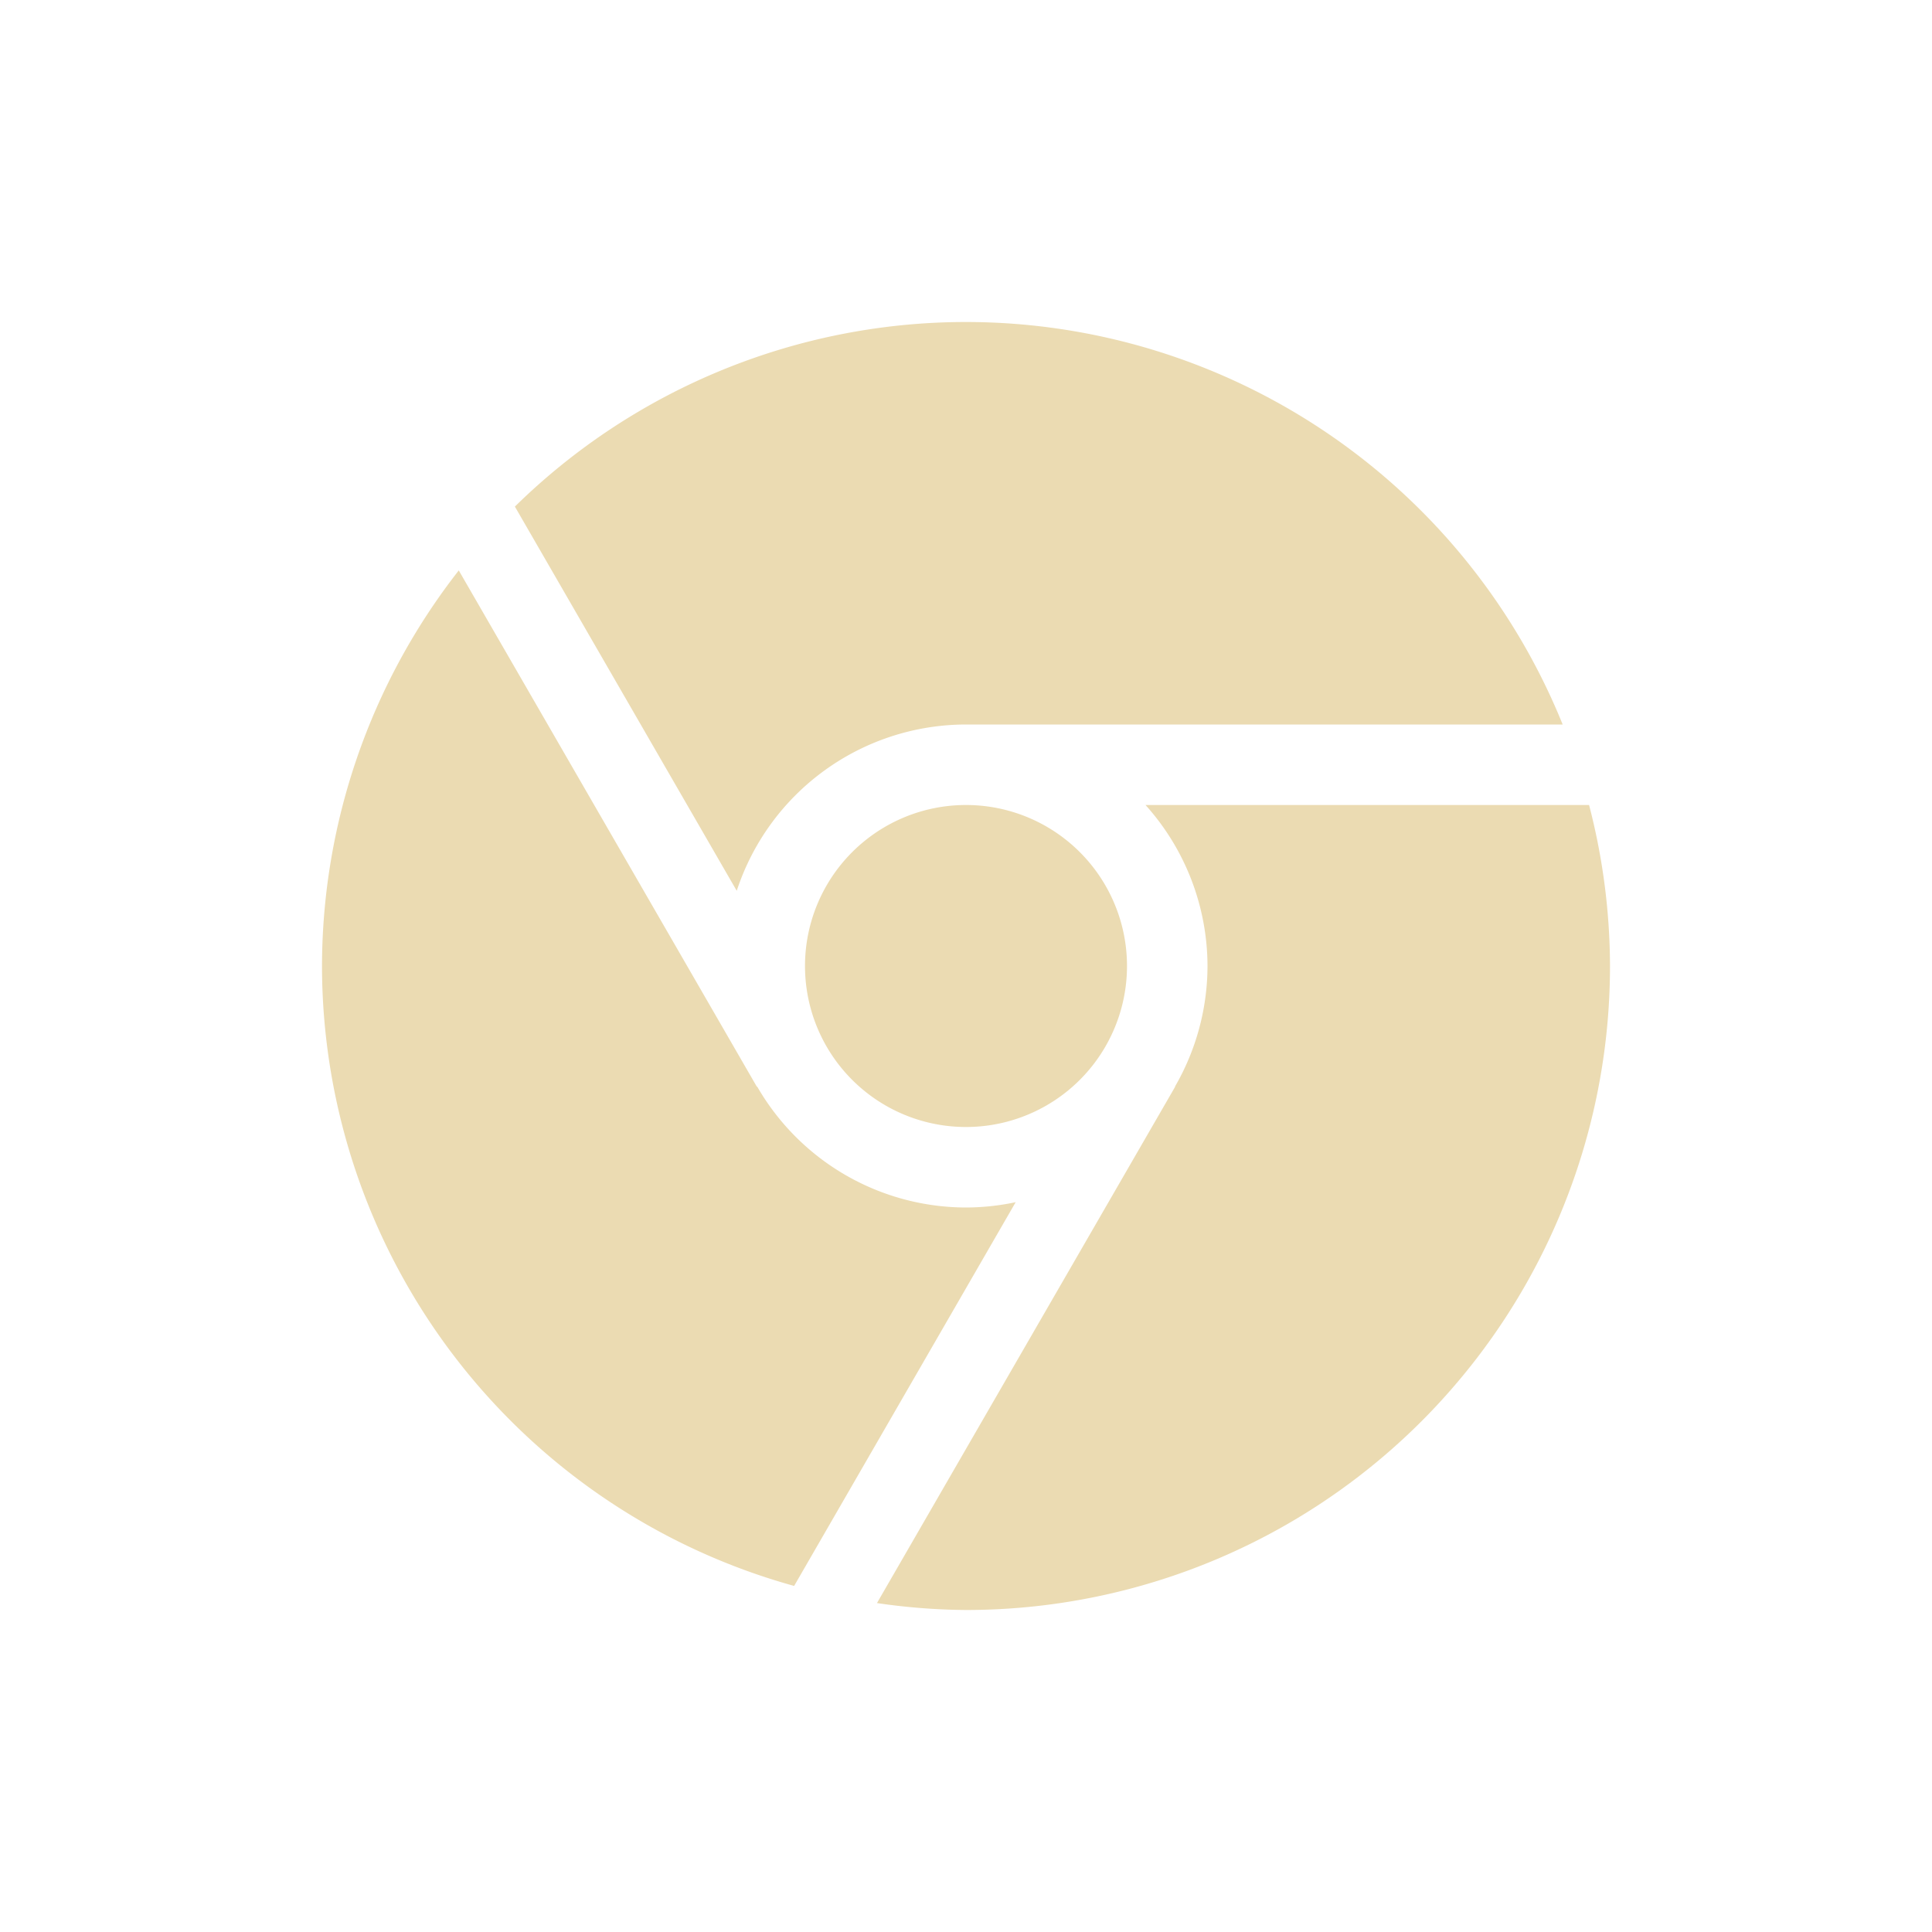
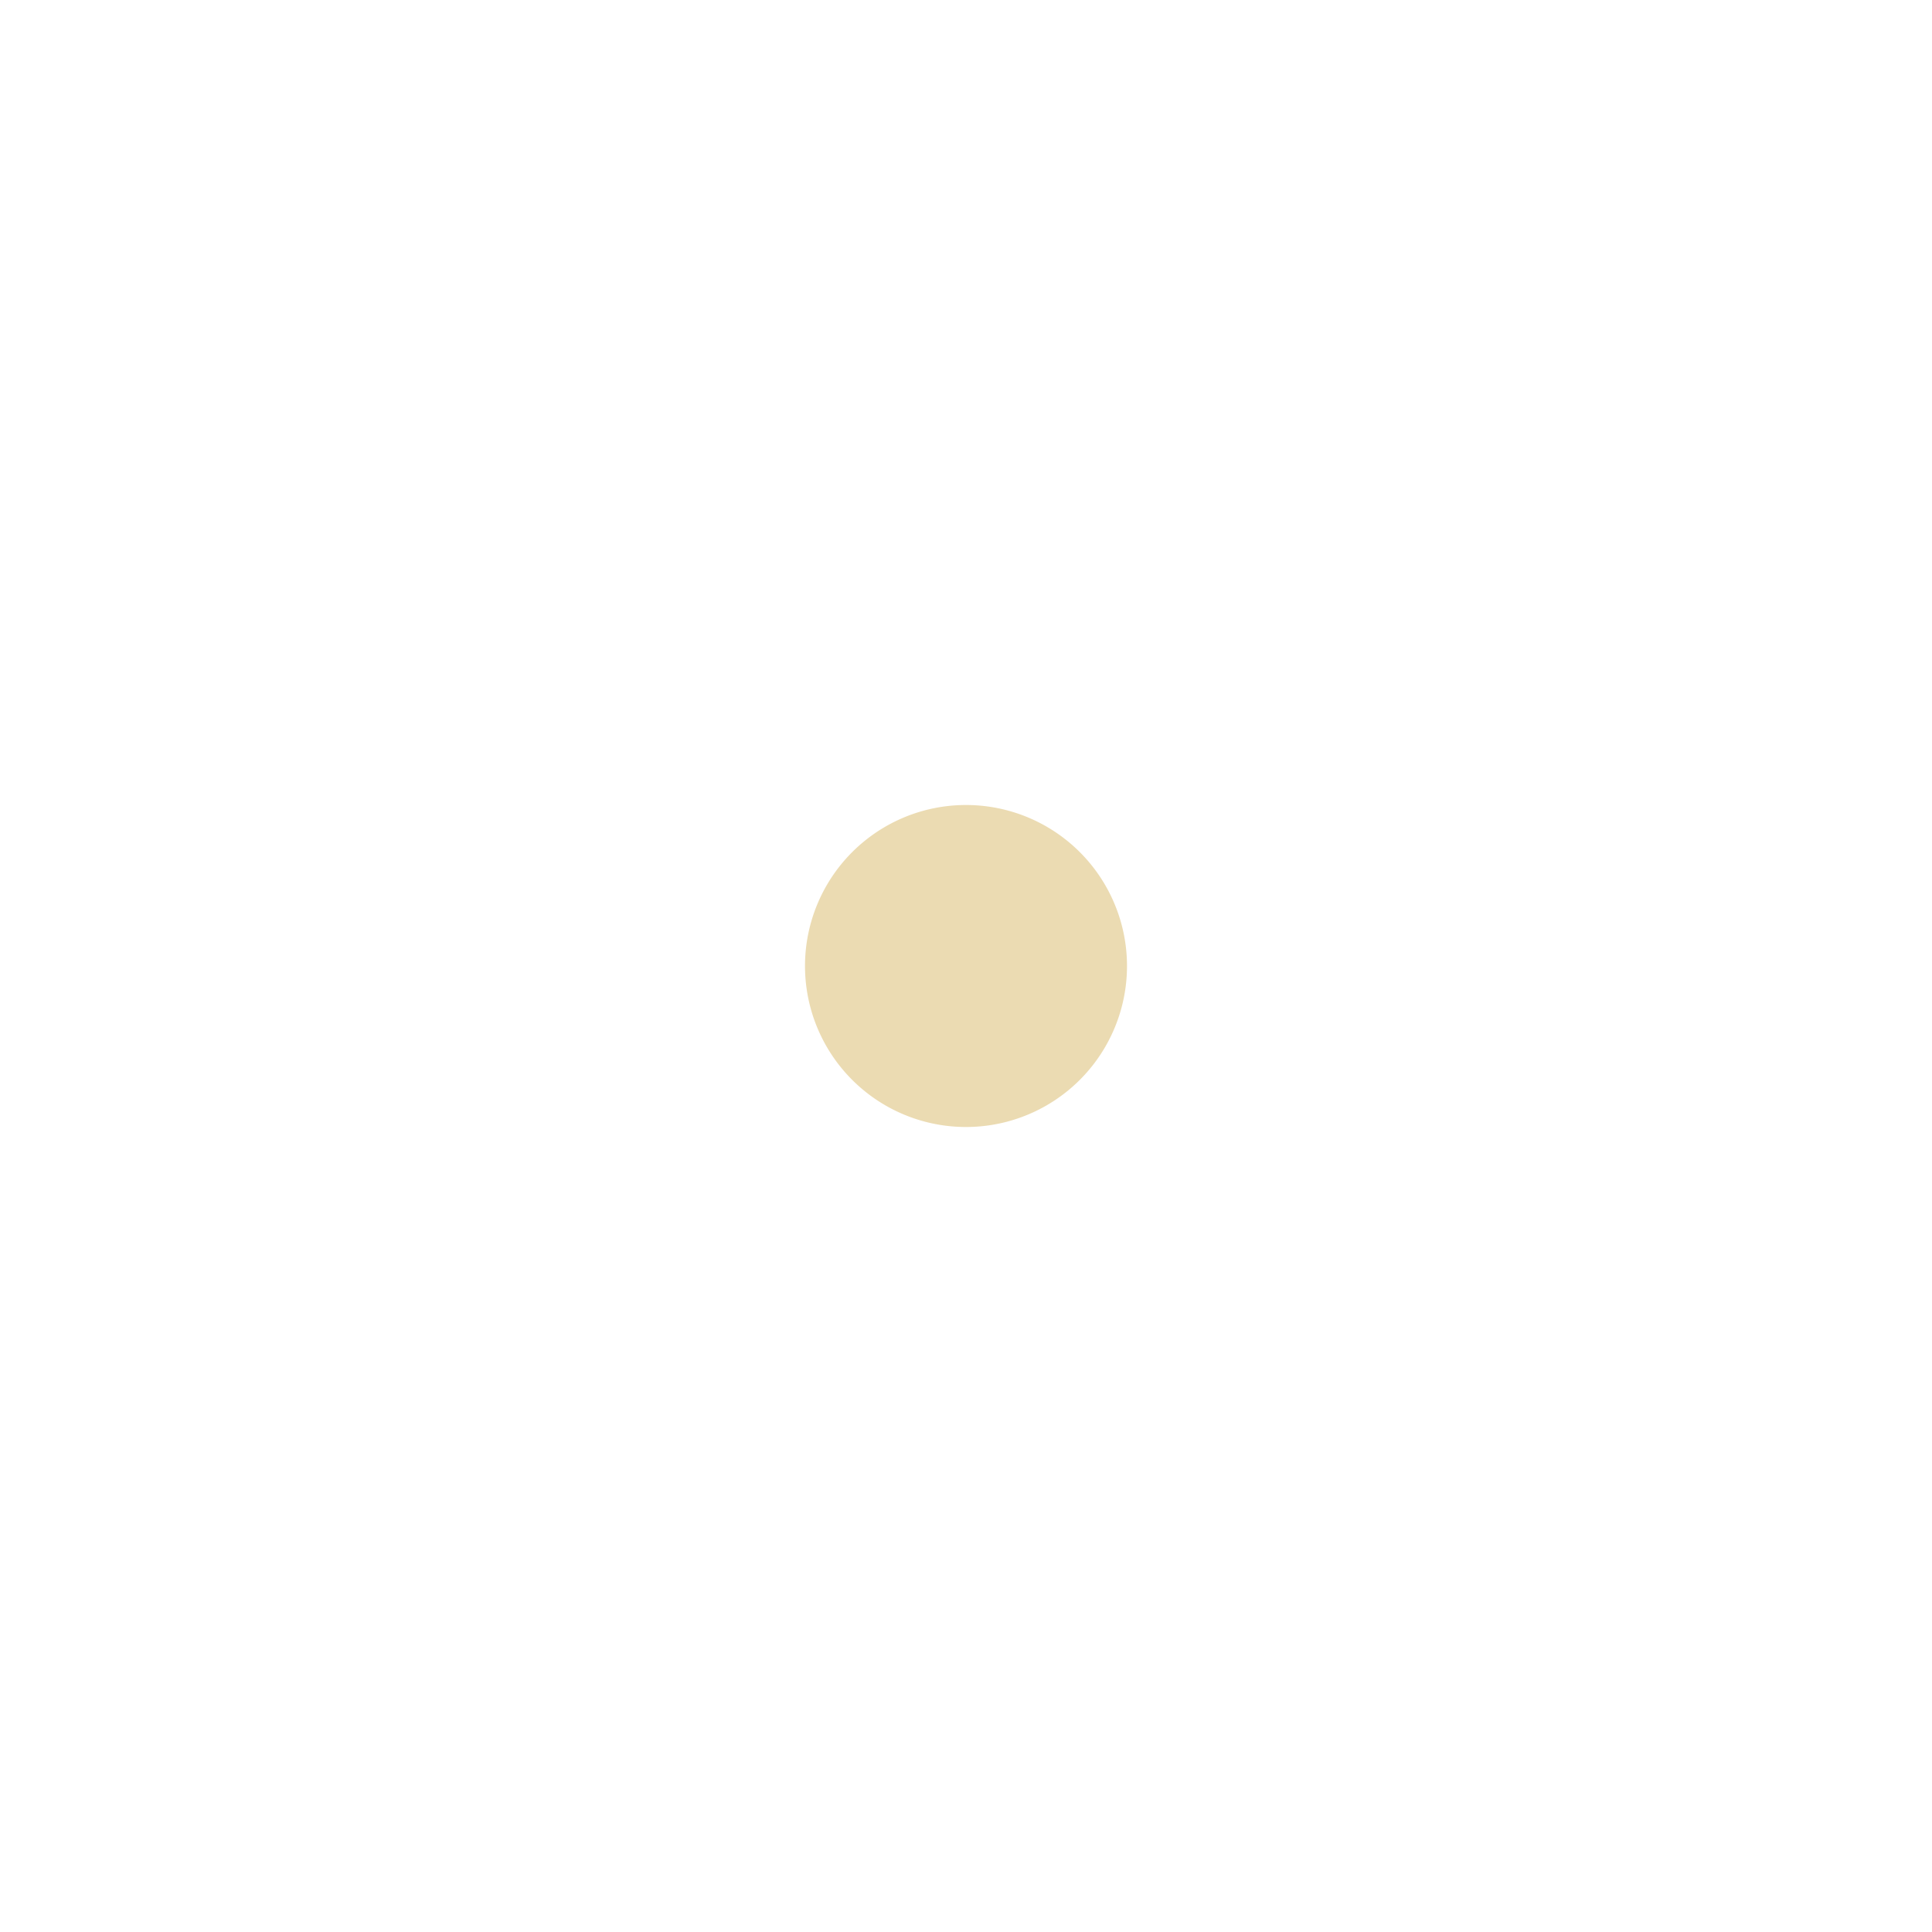
<svg xmlns="http://www.w3.org/2000/svg" width="24" height="24" version="1.1">
  <defs>
    <style id="current-color-scheme" type="text/css">.ColorScheme-Text { color:#ebdbb2; } .ColorScheme-Highlight { color:#458588; } .ColorScheme-NeutralText { color:#fe8019; } .ColorScheme-PositiveText { color:#689d6a; } .ColorScheme-NegativeText { color:#fb4934; }</style>
  </defs>
-   <path class="ColorScheme-Text" fill="currentColor" d="m12 4a8 8 0 0 0-5.604 2.293l2.756 4.773a3 3 0 0 1 2.848-2.066h7.412a8 8 0 0 0-7.412-5zm-6.301 3.086a8 8 0 0 0-1.699 4.914 8 8 0 0 0 5.865 7.701l2.752-4.767a3 3 0 0 1-0.617 0.066 3 3 0 0 1-2.594-1.502l-0.004 2e-3 -3.703-6.414zm8.531 2.914a3 3 0 0 1 0.77 2 3 3 0 0 1-0.404 1.498l2e-3 2e-3 -3.704 6.414a8 8 0 0 0 1.106 0.086 8 8 0 0 0 8-8 8 8 0 0 0-0.26-2h-5.51z" />
-   <path class="ColorScheme-Text" fill="currentColor" d="m12 10a2 2 0 0 0-2 2 2 2 0 0 0 2 2 2 2 0 0 0 2-2 2 2 0 0 0-2-2z" />
+   <path class="ColorScheme-Text" fill="currentColor" d="m12 10a2 2 0 0 0-2 2 2 2 0 0 0 2 2 2 2 0 0 0 2-2 2 2 0 0 0-2-2" />
</svg>